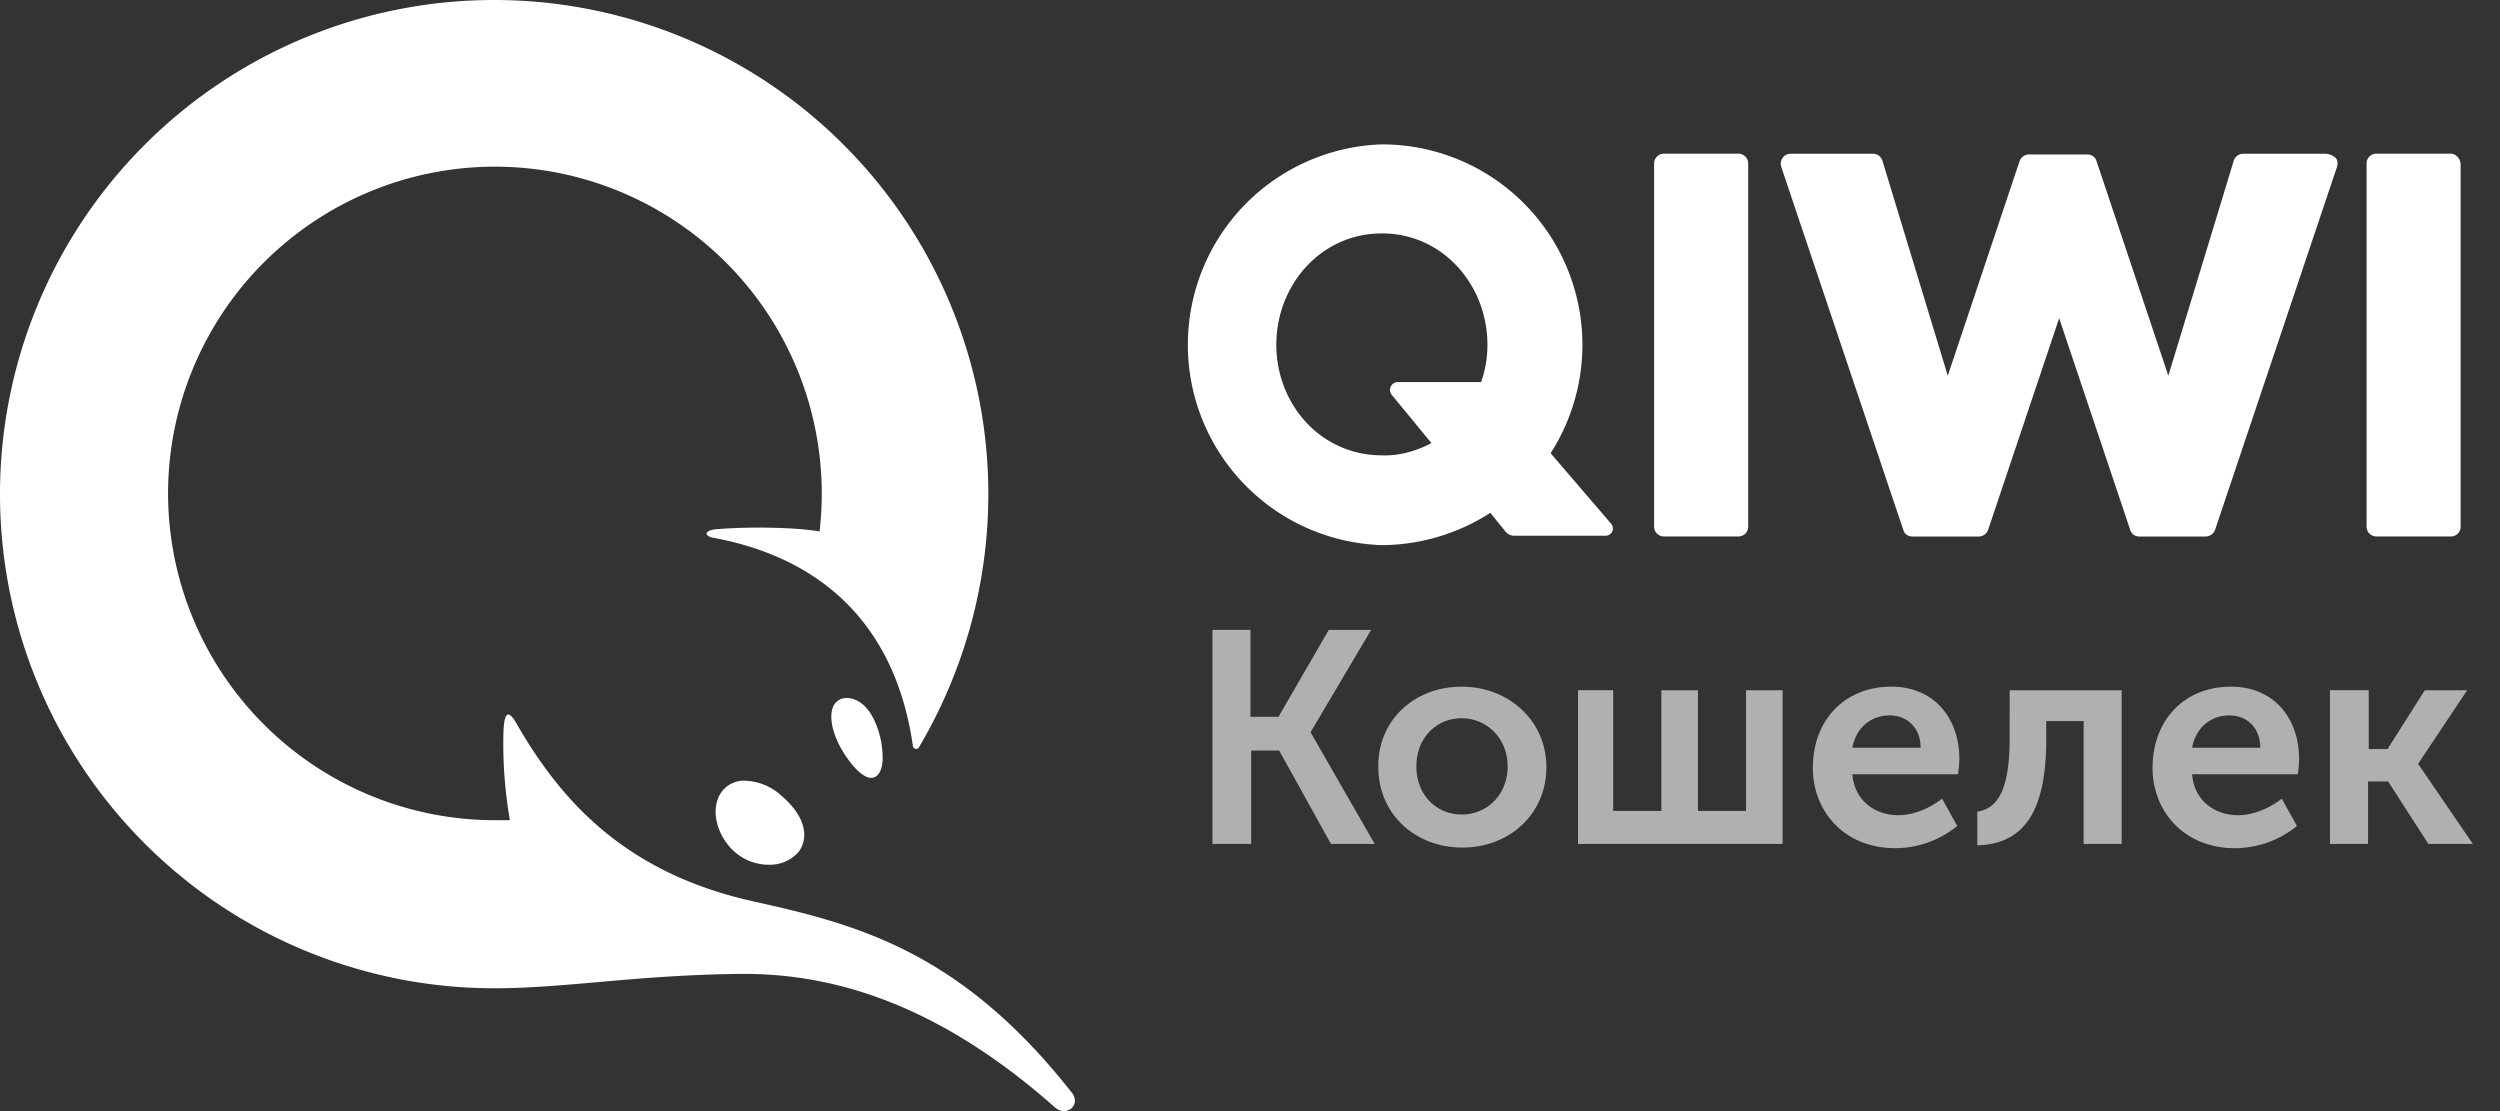
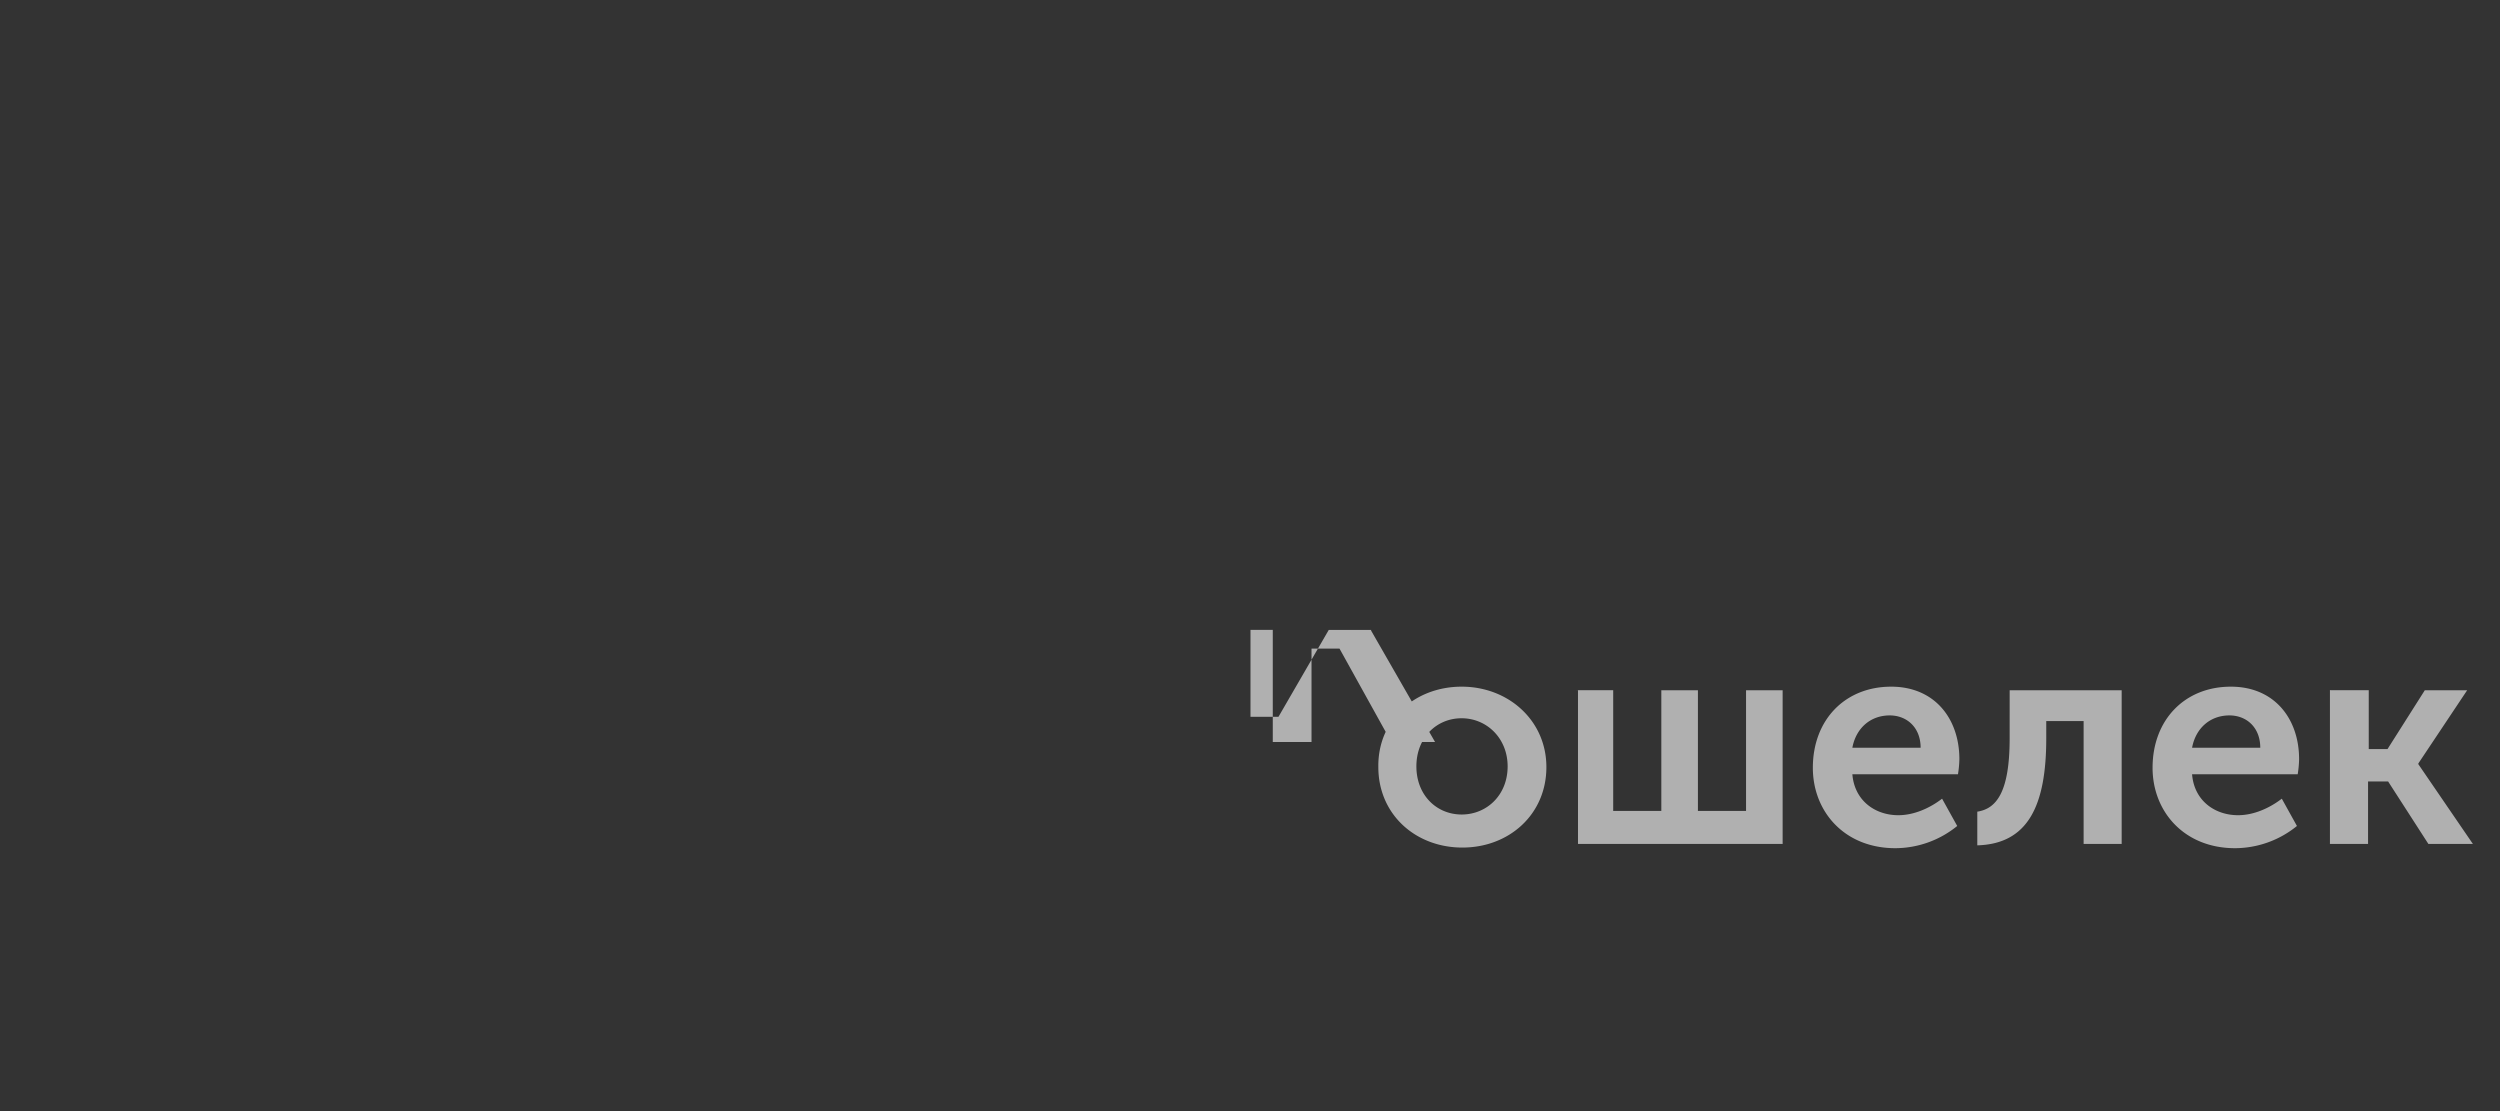
<svg xmlns="http://www.w3.org/2000/svg" width="36" height="16" fill="none">
  <rect width="100%" height="100%" fill="#333333" stroke="none" />
-   <path d="M17.448 9.07h.559v1.252h.403l.724-1.251h.61l-.869 1.468v.01l.921 1.604h-.63l-.746-1.345h-.403v1.345h-.558V9.07h-.01zm3.6.818c.672 0 1.22.486 1.22 1.158 0 .683-.538 1.159-1.21 1.159-.673 0-1.21-.476-1.21-1.159-.01-.682.527-1.158 1.2-1.158zm1.654.051h.528v1.738h.693V9.94h.527v1.737h.693V9.94h.527v2.213h-2.947V9.938h-.02zm4.53-.051c.631 0 .983.465.983 1.044a1.562 1.562 0 01-.02.217h-1.521c.031.383.33.59.662.59.227 0 .455-.103.63-.238l.218.393a1.42 1.42 0 01-.89.32c-.734 0-1.189-.527-1.189-1.158 0-.692.465-1.168 1.128-1.168zm1.241 1.8c.27-.042.466-.27.466-1.056V9.94h1.613v2.213h-.548v-1.77h-.538v.249c0 .962-.258 1.52-.993 1.541v-.486zm3.651-1.8c.631 0 .983.465.983 1.044a1.532 1.532 0 01-.02.217h-1.521c.03.383.33.59.662.59.227 0 .455-.103.63-.238l.218.393a1.42 1.42 0 01-.89.32c-.734 0-1.189-.527-1.189-1.158 0-.692.465-1.168 1.127-1.168zm1.438.051h.548v.848h.27l.537-.847h.61l-.703 1.054v.01l.786 1.149h-.641l-.58-.9H34.1v.9h-.549V9.938h.011zm-12.514 1.79c.362 0 .662-.28.662-.693 0-.404-.3-.693-.663-.693-.361 0-.651.28-.651.693 0 .413.29.693.652.693zm6.609-.962c0-.29-.197-.465-.445-.465-.28 0-.486.186-.538.465h.983zm4.891 0c0-.29-.196-.465-.444-.465-.28 0-.486.186-.538.465h.982z" fill="#B0B0B0" />
-   <path d="M25.174 2.358V7.58a.14.14 0 01-.145.145h-1.065a.142.142 0 01-.145-.145V2.358a.142.142 0 01.089-.135.141.141 0 01.056-.01h1.065a.142.142 0 01.145.145zm8.315-.145a.24.24 0 01.145.062c.031.031.031.083.02.124l-1.758 5.234a.147.147 0 01-.134.093h-.951c-.063 0-.114-.031-.135-.093l-1.024-3.051-1.024 3.05a.147.147 0 01-.135.094h-.951c-.062 0-.114-.031-.134-.094L25.649 2.4a.14.14 0 01.02-.124c.022-.041.073-.062.114-.062h1.19c.062 0 .114.041.135.103l.94 3.093 1.035-3.093a.147.147 0 01.134-.093h.838c.062 0 .114.031.134.093l1.035 3.093.941-3.093a.143.143 0 01.135-.103h1.19zm1.8 0c.072 0 .134.062.144.145V7.58a.14.14 0 01-.144.145h-1.066a.141.141 0 01-.144-.145V2.358a.14.14 0 01.144-.145h1.066zM23.199 7.54c.061.072.01.175-.084.175h-1.303a.167.167 0 01-.134-.062l-.217-.268a2.918 2.918 0 01-1.562.465 2.887 2.887 0 010-5.771 2.887 2.887 0 012.43 4.447l.87 1.014zm-10.892 2.533c.27.104.373.507.393.683.042.32-.05.445-.154.445s-.249-.124-.404-.372c-.155-.249-.217-.528-.134-.673.051-.093.165-.134.3-.083zm-1.572 1.17a.81.81 0 01.518.216c.32.27.413.58.248.807a.545.545 0 01-.424.186.738.738 0 01-.486-.175c-.29-.249-.372-.663-.187-.89a.401.401 0 01.331-.145zm-3.62 2.988A7.115 7.115 0 117.116 0a7.116 7.116 0 017.116 7.115 7.16 7.16 0 01-1.003 3.652c-.02.03-.072.02-.083-.021-.248-1.748-1.313-2.71-2.864-3-.135-.02-.156-.103.02-.124.476-.041 1.148-.03 1.5.031A4.71 4.71 0 007.126 2.4 4.71 4.71 0 002.42 7.105a4.71 4.71 0 004.706 4.706h.217a6.348 6.348 0 01-.093-1.272c.01-.29.072-.331.197-.104.651 1.128 1.582 2.141 3.402 2.545 1.49.331 2.979.713 4.582 2.75.145.177-.072.363-.238.218-1.634-1.448-3.123-1.924-4.478-1.924-1.52.01-2.554.207-3.6.207zm13.498-7.85l-.57-.693c-.061-.072-.01-.186.084-.186h1.2c.061-.165.092-.352.092-.538 0-.858-.64-1.603-1.52-1.603-.879 0-1.52.745-1.52 1.603 0 .859.641 1.593 1.52 1.593.248.01.497-.062.714-.176z" fill="#fff" />
+   <path d="M17.448 9.07h.559v1.252h.403l.724-1.251h.61v.01l.921 1.604h-.63l-.746-1.345h-.403v1.345h-.558V9.07h-.01zm3.6.818c.672 0 1.22.486 1.22 1.158 0 .683-.538 1.159-1.21 1.159-.673 0-1.21-.476-1.21-1.159-.01-.682.527-1.158 1.2-1.158zm1.654.051h.528v1.738h.693V9.94h.527v1.737h.693V9.94h.527v2.213h-2.947V9.938h-.02zm4.53-.051c.631 0 .983.465.983 1.044a1.562 1.562 0 01-.02.217h-1.521c.031.383.33.59.662.59.227 0 .455-.103.63-.238l.218.393a1.42 1.42 0 01-.89.32c-.734 0-1.189-.527-1.189-1.158 0-.692.465-1.168 1.128-1.168zm1.241 1.8c.27-.042.466-.27.466-1.056V9.94h1.613v2.213h-.548v-1.77h-.538v.249c0 .962-.258 1.52-.993 1.541v-.486zm3.651-1.8c.631 0 .983.465.983 1.044a1.532 1.532 0 01-.02.217h-1.521c.03.383.33.59.662.59.227 0 .455-.103.63-.238l.218.393a1.42 1.42 0 01-.89.32c-.734 0-1.189-.527-1.189-1.158 0-.692.465-1.168 1.127-1.168zm1.438.051h.548v.848h.27l.537-.847h.61l-.703 1.054v.01l.786 1.149h-.641l-.58-.9H34.1v.9h-.549V9.938h.011zm-12.514 1.79c.362 0 .662-.28.662-.693 0-.404-.3-.693-.663-.693-.361 0-.651.28-.651.693 0 .413.29.693.652.693zm6.609-.962c0-.29-.197-.465-.445-.465-.28 0-.486.186-.538.465h.983zm4.891 0c0-.29-.196-.465-.444-.465-.28 0-.486.186-.538.465h.982z" fill="#B0B0B0" />
</svg>